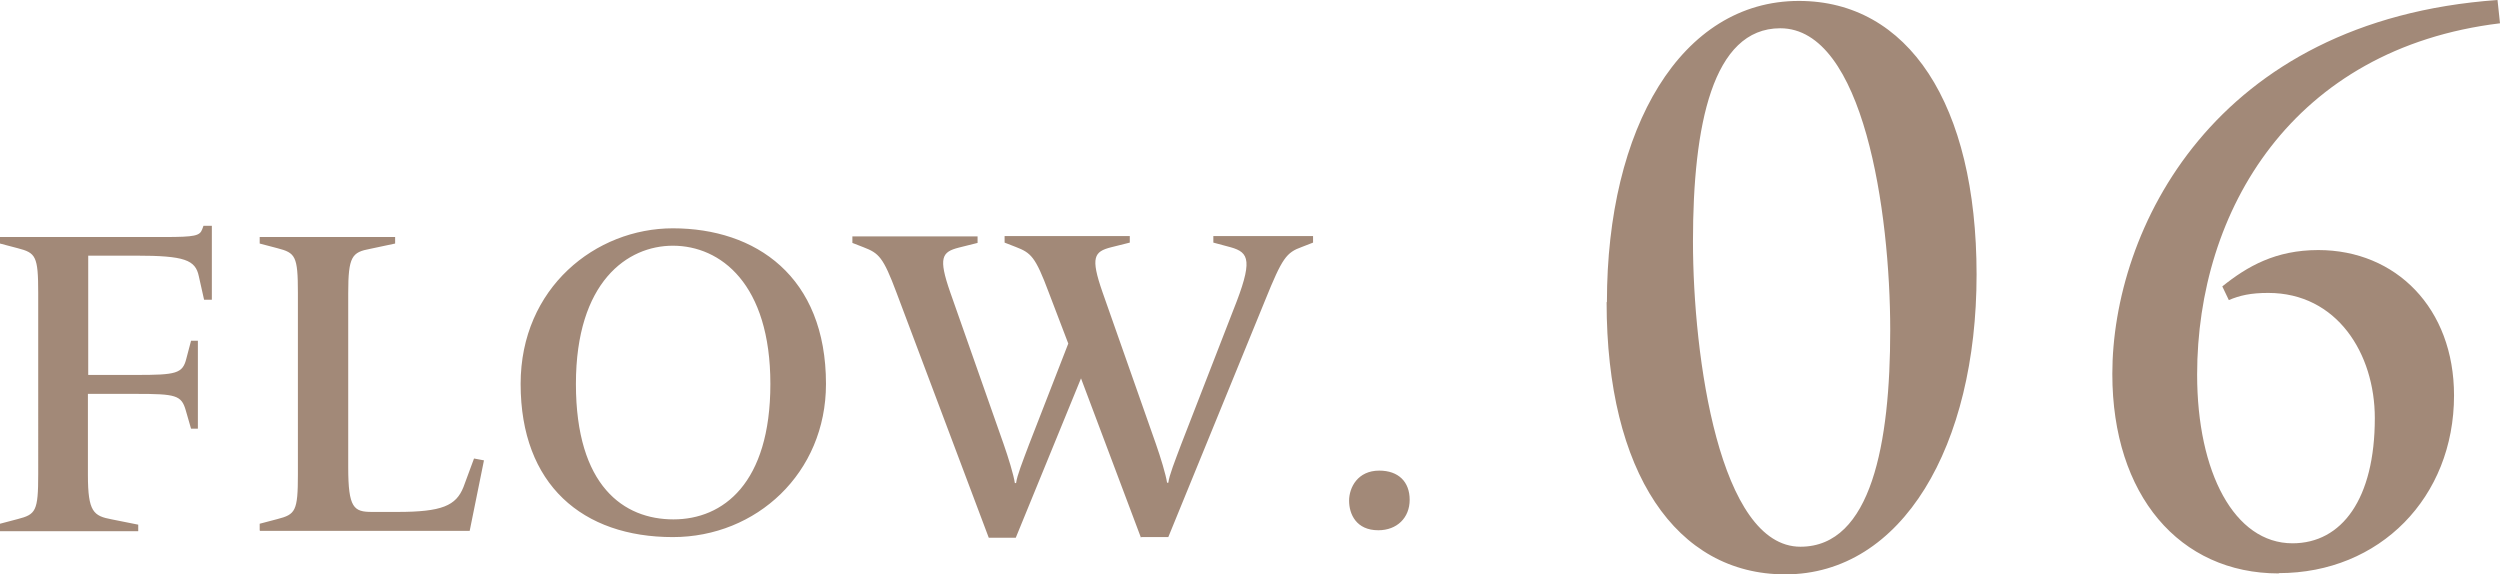
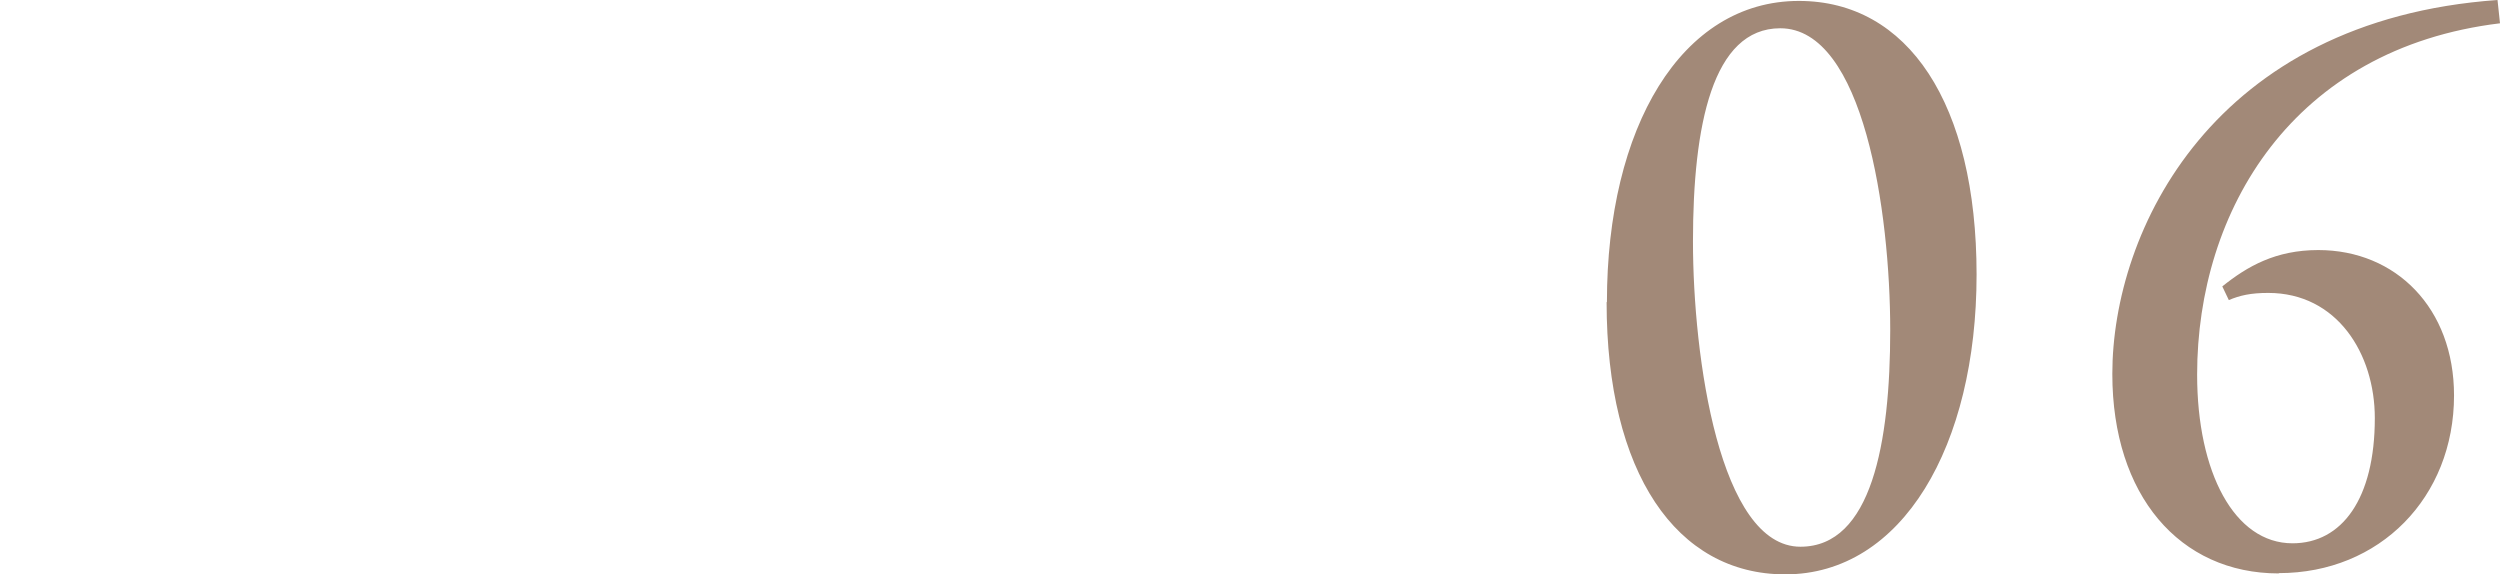
<svg xmlns="http://www.w3.org/2000/svg" id="_レイヤー_2" data-name="レイヤー 2" viewBox="0 0 80.48 18.49">
  <defs>
    <style>.cls-1{fill:#a28978}</style>
  </defs>
  <g id="_レイヤー_1-2" data-name="レイヤー 1">
-     <path class="cls-1" d="M0 17.07v-.21l.57-.15c.58-.15.66-.25.66-1.44V9.43c0-1.19-.08-1.29-.66-1.44L0 7.84v-.21h5.28c1.01 0 1.15-.04 1.23-.25l.04-.11h.27v2.38h-.25l-.17-.76c-.11-.52-.45-.66-2.02-.66H2.84v3.84h1.54c1.29 0 1.5-.04 1.62-.53l.15-.57h.22v2.83h-.22l-.17-.59c-.14-.49-.32-.53-1.61-.53H2.83v2.61c0 1.19.18 1.32.77 1.43l.85.17v.21H0zM8.36 17.07v-.21l.57-.15c.58-.15.66-.25.66-1.44V9.43c0-1.19-.08-1.29-.66-1.44l-.57-.15v-.21h4.36v.21l-.8.17c-.59.11-.71.24-.71 1.43v5.6c0 1.32.18 1.44.77 1.44h.81c1.44 0 1.89-.2 2.13-.8l.34-.92.32.06-.46 2.27H8.37zM16.76 12.36c0-3.1 2.42-5.01 4.9-5.01 2.66 0 4.93 1.54 4.93 5.01 0 2.87-2.24 4.93-4.93 4.93-2.9 0-4.9-1.68-4.9-4.93zm8.04 0c0-3.22-1.6-4.45-3.14-4.45-1.46 0-3.12 1.16-3.12 4.45s1.54 4.36 3.14 4.36 3.12-1.16 3.12-4.36zM36.73 17.31l-1.93-5.13-2.1 5.13h-.87l-2.97-7.89c-.43-1.15-.57-1.27-1.06-1.46l-.36-.14v-.21h4.03v.21l-.6.15c-.55.14-.67.32-.28 1.44l1.72 4.89c.15.43.32.98.36 1.25h.04c.03-.24.21-.69.42-1.25l1.26-3.24-.63-1.65c-.43-1.15-.57-1.27-1.06-1.46l-.36-.14V7.6h4.03v.21l-.6.15c-.55.14-.67.32-.28 1.44l1.72 4.89c.15.43.32.98.36 1.25h.04c.03-.24.21-.69.42-1.25l1.67-4.3c.64-1.6.52-1.86-.08-2.03l-.56-.15V7.6h3.21v.21l-.36.14c-.5.18-.63.35-1.18 1.71l-3.12 7.63h-.87zM43.43 16.12c0-.43.28-.97.97-.97.62 0 .98.36.98.94s-.41.98-1.01.98c-.71 0-.94-.52-.94-.95z" />
    <g>
      <path class="cls-1" d="M51.73 9.72c0-5.61 2.39-9.69 6.18-9.69 3.51 0 5.72 3.3 5.72 8.81s-2.39 9.65-6.16 9.65c-3.51 0-5.75-3.28-5.75-8.76zm9.12.91c0-3.82-.86-9.72-3.54-9.72-2.18 0-2.81 3.12-2.81 6.86s.86 9.83 3.46 9.83c2.29 0 2.89-3.35 2.89-6.97zM73.36 18.46c-3.2 0-5.36-2.52-5.36-6.42C68 7.41 71.25.65 80.4 0l.08.75c-6.68.81-9.75 6.03-9.75 11.31 0 3.15 1.2 5.43 3.07 5.43 1.59 0 2.65-1.43 2.65-4.03 0-2.08-1.22-4.03-3.43-4.03-.57 0-.91.08-1.27.23l-.21-.44c.81-.65 1.72-1.17 3.09-1.17 2.5 0 4.37 1.87 4.37 4.68 0 3.28-2.39 5.72-5.64 5.72z" />
    </g>
  </g>
</svg>